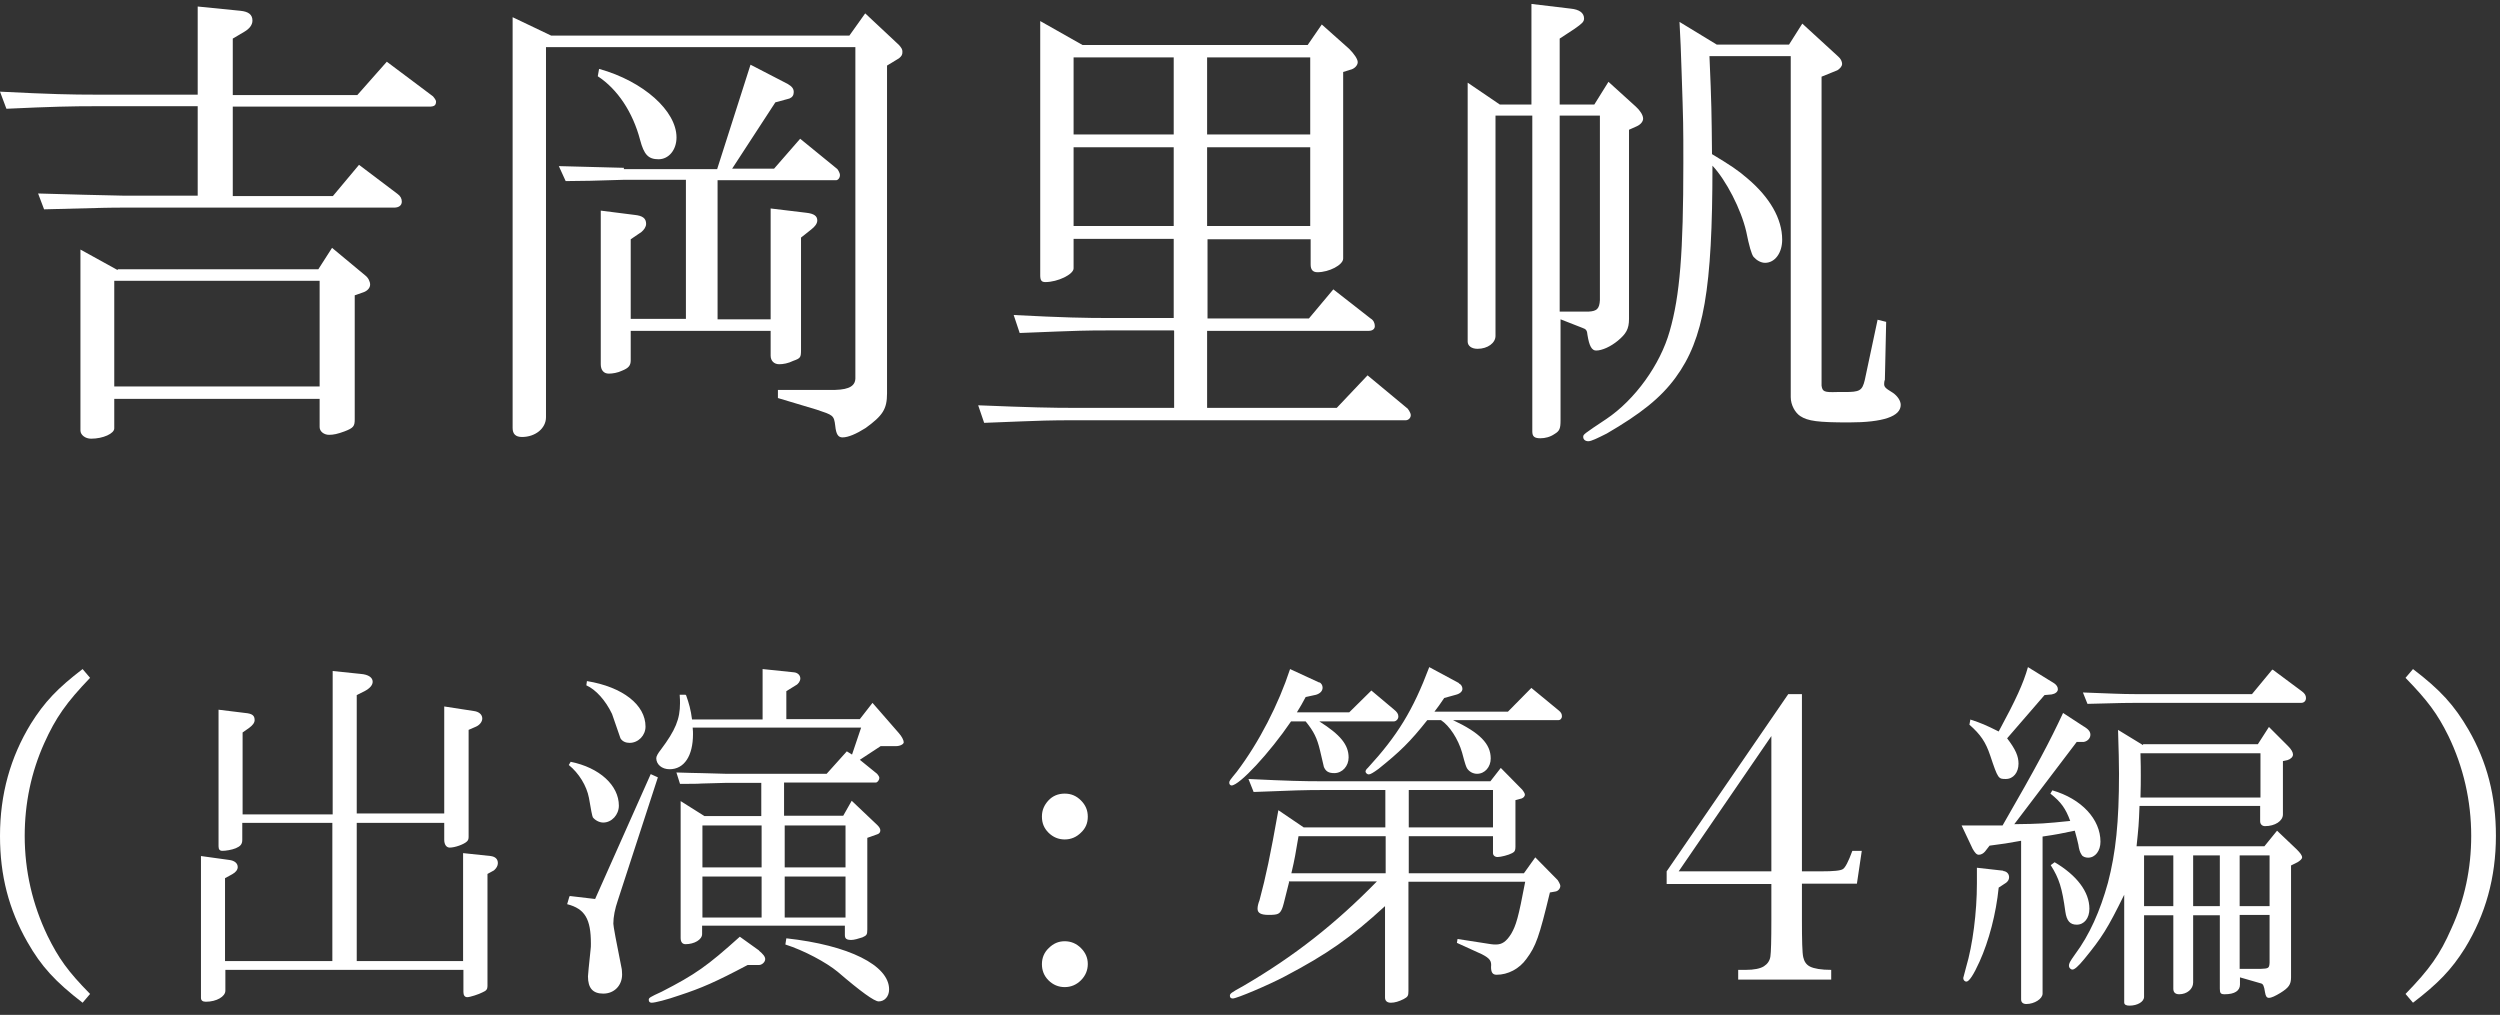
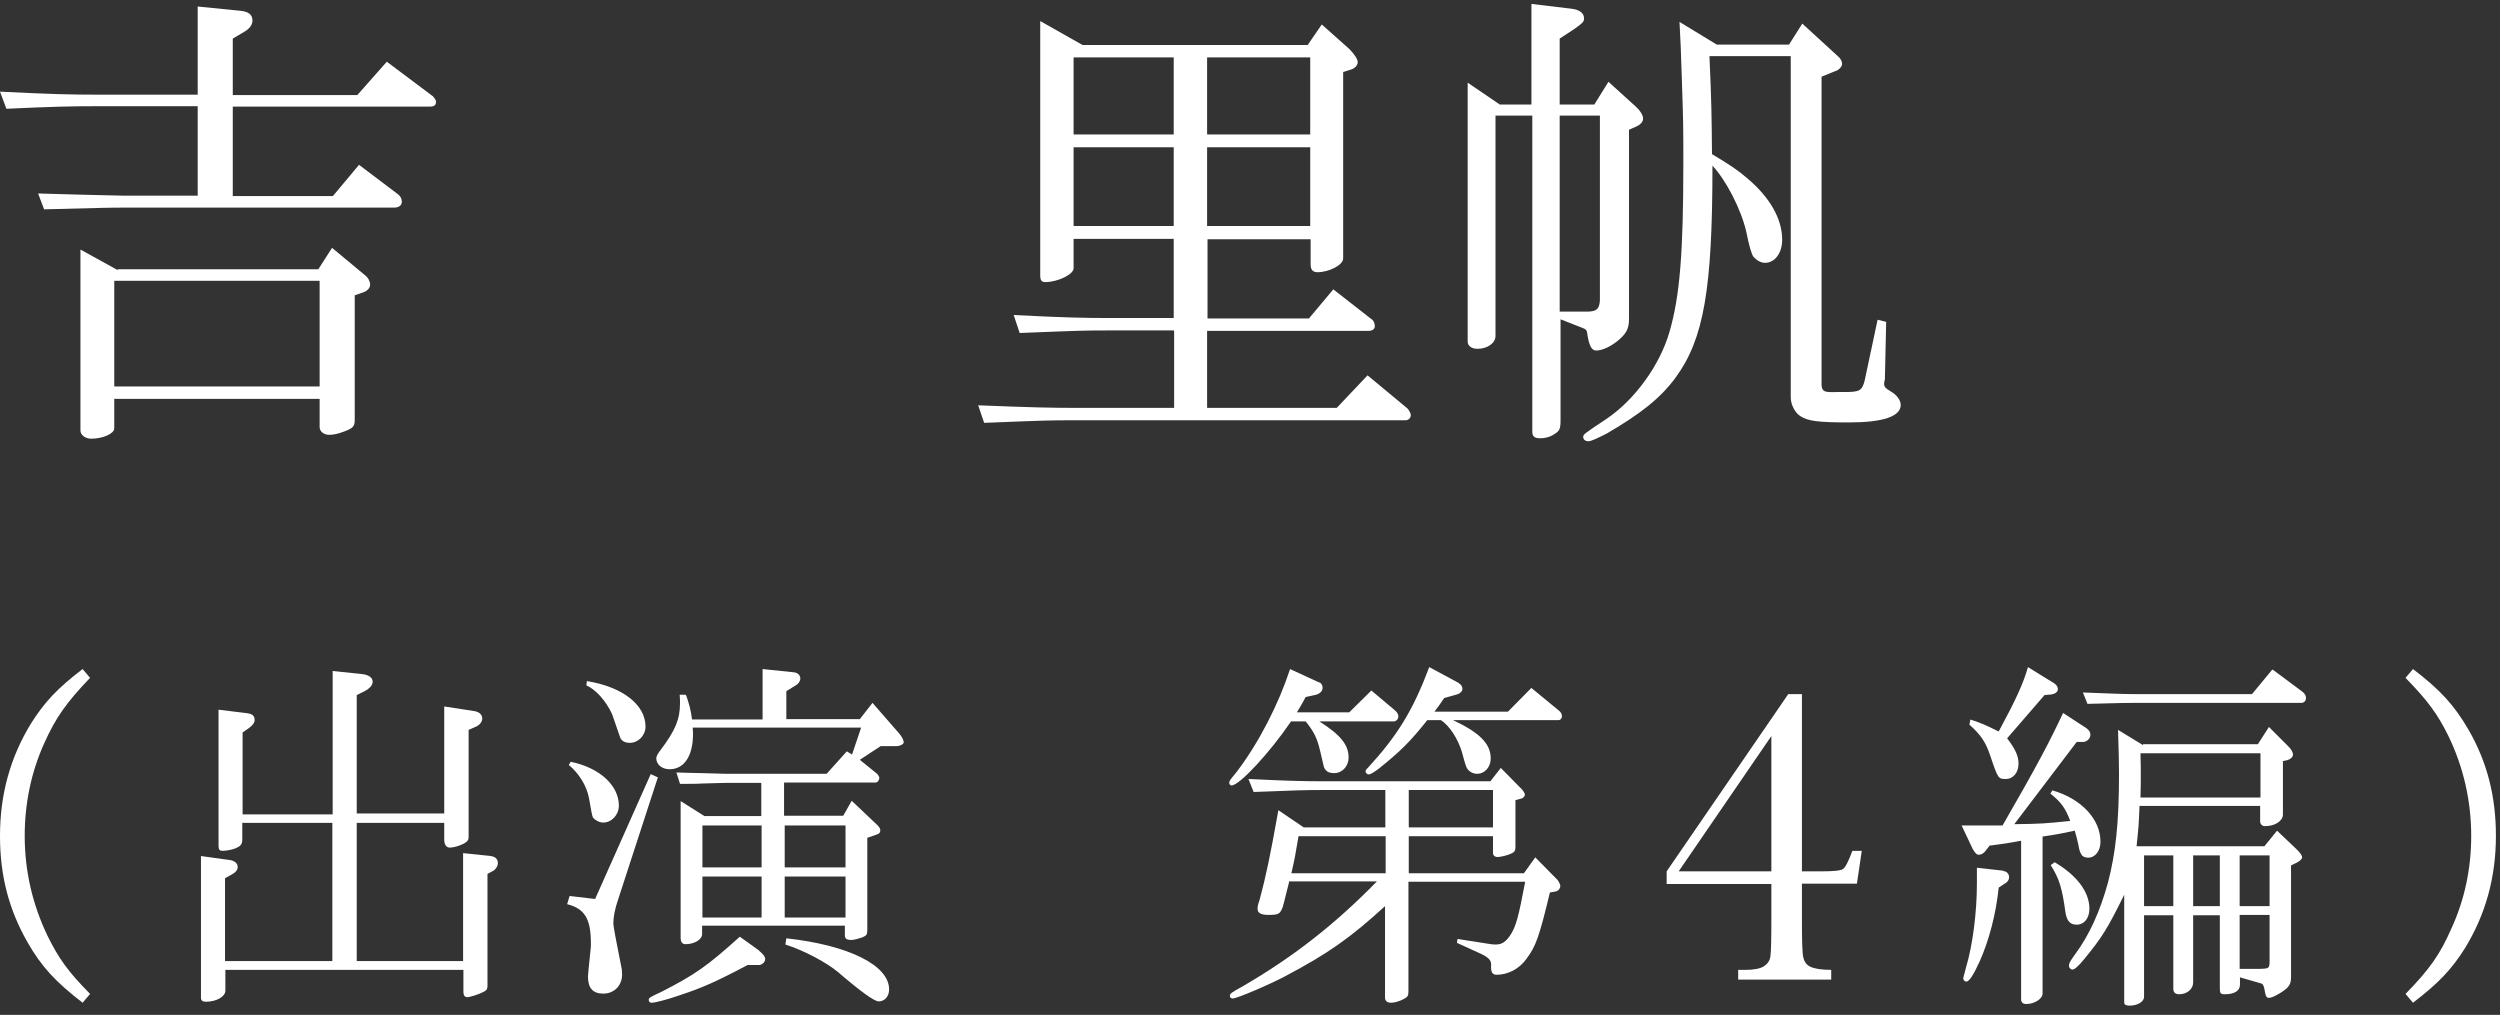
<svg xmlns="http://www.w3.org/2000/svg" width="101" height="41" viewBox="0 0 101 41" fill="none">
  <rect x="0" y="0" width="101" height="41" fill="#333333" stroke="none" />
  <path d="M97.485 27.03C98.588 27.871 99.153 28.488 99.731 29.487C100.48 30.788 100.835 32.167 100.835 33.77C100.835 35.452 100.415 36.949 99.587 38.303C99.035 39.183 98.496 39.735 97.485 40.51L97.183 40.155C98.155 39.157 98.575 38.565 99.035 37.514C99.574 36.345 99.837 35.084 99.837 33.77C99.837 32.351 99.521 30.985 98.917 29.736C98.47 28.83 98.076 28.304 97.183 27.385L97.485 27.03Z" fill="white" />
  <path d="M84.202 29.355C84.386 29.474 84.452 29.566 84.452 29.684C84.452 29.828 84.334 29.947 84.189 29.973H83.9L81.377 33.297C82.455 33.284 82.612 33.271 83.637 33.166C83.453 32.666 83.269 32.404 82.836 32.062L82.915 31.93C84.097 32.272 84.859 33.1 84.859 34.006C84.859 34.374 84.649 34.65 84.36 34.65C84.255 34.65 84.136 34.611 84.097 34.532C84.031 34.44 83.992 34.309 83.966 34.125C83.939 33.993 83.887 33.796 83.821 33.56C83.243 33.678 83.151 33.704 82.52 33.796V40.142C82.52 40.352 82.192 40.562 81.864 40.562C81.732 40.562 81.653 40.497 81.653 40.378V33.967C81.075 34.072 80.983 34.085 80.379 34.164L80.195 34.401C80.129 34.479 80.037 34.532 79.945 34.532C79.853 34.532 79.788 34.453 79.696 34.295L79.249 33.349H80.904C82.297 30.932 82.809 29.96 83.348 28.804L84.215 29.369L84.202 29.355ZM80.931 35.189C81.075 35.202 81.167 35.307 81.167 35.438C81.167 35.53 81.128 35.596 81.049 35.662L80.747 35.859C80.642 36.91 80.353 38.014 79.972 38.854C79.735 39.38 79.551 39.656 79.446 39.656C79.367 39.656 79.315 39.59 79.315 39.511C79.315 39.511 79.354 39.362 79.433 39.065C79.696 38.184 79.867 36.857 79.867 35.688V35.057L80.931 35.176V35.189ZM79.63 29.079C80.037 29.211 80.221 29.29 80.747 29.552C81.443 28.265 81.745 27.608 81.929 26.951L82.993 27.608C83.085 27.674 83.138 27.753 83.138 27.845C83.138 27.95 83.033 28.029 82.888 28.055L82.599 28.081L81.088 29.828C81.43 30.275 81.548 30.551 81.548 30.853C81.548 31.208 81.338 31.471 81.036 31.471C80.734 31.471 80.721 31.471 80.405 30.525C80.221 29.973 80.011 29.671 79.564 29.277L79.604 29.066L79.63 29.079ZM83.007 34.834C83.9 35.36 84.412 36.03 84.412 36.713C84.412 37.094 84.202 37.357 83.9 37.357C83.637 37.357 83.493 37.212 83.44 36.831C83.309 35.872 83.191 35.491 82.849 34.952L83.007 34.834ZM86.58 30.065H91.218L91.665 29.369L92.44 30.144C92.571 30.275 92.637 30.393 92.637 30.485C92.637 30.577 92.545 30.669 92.413 30.709L92.23 30.748V32.903C92.23 33.166 91.914 33.376 91.507 33.376C91.389 33.376 91.31 33.297 91.31 33.179V32.561H86.436C86.409 33.323 86.396 33.428 86.317 34.19H91.481L91.993 33.56L92.781 34.309C92.926 34.453 93.005 34.558 93.005 34.637C93.005 34.703 92.926 34.768 92.821 34.834L92.558 34.965V39.485C92.558 39.774 92.466 39.905 92.124 40.116C91.927 40.234 91.77 40.313 91.665 40.313C91.573 40.313 91.533 40.247 91.507 40.089C91.468 39.827 91.428 39.761 91.362 39.735L90.495 39.485V39.774C90.495 40.024 90.285 40.168 89.878 40.168C89.72 40.168 89.681 40.129 89.681 39.945V36.976H88.603V39.695C88.603 39.958 88.354 40.168 88.038 40.168C87.881 40.168 87.802 40.089 87.802 39.945V36.976H86.62V40.273C86.62 40.47 86.357 40.628 86.028 40.628C85.897 40.628 85.818 40.589 85.818 40.497V36.148C85.148 37.514 84.912 37.882 84.202 38.749C83.953 39.051 83.808 39.17 83.729 39.17C83.65 39.17 83.585 39.091 83.585 39.025C83.585 38.92 83.611 38.867 83.834 38.552C84.412 37.777 84.846 36.805 85.161 35.662C85.477 34.453 85.608 33.218 85.608 31.261C85.608 30.906 85.595 30.262 85.569 29.487L86.58 30.104V30.065ZM91.822 27.056L93.005 27.936C93.11 28.015 93.162 28.094 93.162 28.199C93.162 28.317 93.084 28.396 92.965 28.396H86.278C85.923 28.396 85.858 28.396 84.334 28.436L84.15 27.976C85.24 28.015 85.687 28.042 86.265 28.042H90.981L91.796 27.056H91.822ZM91.323 32.22V30.433H86.475C86.488 30.84 86.488 31.129 86.488 31.339C86.488 31.523 86.488 31.839 86.475 32.22H91.323ZM87.802 36.608V34.558H86.62V36.608H87.802ZM89.681 36.608V34.558H88.603V36.608H89.681ZM91.691 36.608V34.558H90.482V36.608H91.691ZM90.482 36.962V39.143H91.323C91.651 39.13 91.678 39.117 91.691 38.894V36.962H90.482Z" fill="white" />
  <path d="M71.563 35.714H67.333V35.202L72.246 28.042H72.798V35.202H73.587C74.073 35.202 74.362 35.176 74.454 35.11C74.546 35.057 74.677 34.808 74.835 34.374H75.216L75.019 35.701H72.798V37.16C72.798 37.987 72.811 38.5 72.851 38.67C72.89 38.841 72.969 38.973 73.127 39.051C73.284 39.13 73.573 39.183 73.981 39.183V39.577H70.223V39.183H70.525C70.867 39.183 71.117 39.13 71.261 39.038C71.406 38.946 71.498 38.815 71.524 38.644C71.55 38.473 71.563 37.974 71.563 37.16V35.701V35.714ZM71.563 35.189V29.737L67.819 35.202H71.563V35.189Z" fill="white" />
  <path d="M53.288 27.555C53.38 27.595 53.433 27.687 53.433 27.779C53.433 27.91 53.341 28.015 53.17 28.068L52.749 28.16C52.592 28.462 52.566 28.488 52.395 28.777H54.51L55.403 27.897L56.31 28.659C56.441 28.764 56.494 28.843 56.494 28.948C56.494 29.053 56.402 29.145 56.31 29.145H53.301C54.155 29.684 54.484 30.091 54.484 30.604C54.484 30.945 54.234 31.234 53.906 31.234C53.682 31.234 53.564 31.169 53.485 30.985C53.485 30.985 53.433 30.761 53.328 30.314C53.209 29.815 53.078 29.552 52.749 29.145H52.158C51.291 30.42 50.069 31.733 49.754 31.733C49.715 31.733 49.662 31.694 49.662 31.628C49.662 31.549 49.675 31.536 49.964 31.182C50.871 29.986 51.659 28.436 52.119 27.03L53.314 27.582L53.288 27.555ZM52.079 35.636C51.843 36.581 51.843 36.595 51.79 36.726C51.698 36.923 51.633 36.962 51.252 36.962C50.936 36.962 50.805 36.884 50.805 36.713C50.805 36.621 50.831 36.503 50.884 36.371C51.147 35.386 51.317 34.584 51.646 32.732L52.671 33.428H55.968V31.917H53.38C52.763 31.917 52.25 31.93 50.647 31.996L50.437 31.471C52.04 31.549 52.657 31.563 53.38 31.563H60.212L60.632 31.024L61.499 31.904C61.499 31.904 61.605 32.036 61.605 32.101C61.605 32.18 61.539 32.233 61.473 32.259L61.224 32.325V34.217C61.224 34.348 61.197 34.414 61.092 34.466C60.948 34.545 60.632 34.624 60.501 34.624C60.396 34.624 60.317 34.558 60.317 34.466V33.783H56.914V35.281H61.565L62.025 34.637L62.931 35.557C62.931 35.557 63.037 35.714 63.037 35.793C63.037 35.898 62.945 36.003 62.84 36.017L62.616 36.056C62.183 37.856 62.051 38.224 61.67 38.736C61.381 39.143 60.921 39.38 60.462 39.38C60.304 39.38 60.238 39.288 60.238 39.065C60.264 38.828 60.199 38.723 59.87 38.552L58.859 38.092L58.885 37.935L60.238 38.145C60.317 38.158 60.383 38.158 60.435 38.158C60.685 38.158 60.856 38.04 61.053 37.724C61.25 37.383 61.342 37.081 61.618 35.622H56.901V40.037C56.901 40.234 56.875 40.273 56.704 40.365C56.52 40.457 56.349 40.51 56.192 40.51C56.034 40.51 55.955 40.431 55.955 40.3V36.608C54.549 37.895 53.63 38.539 51.909 39.446C51.239 39.8 49.964 40.339 49.806 40.339C49.728 40.339 49.688 40.3 49.688 40.234C49.688 40.142 49.715 40.116 50.24 39.827C52.29 38.631 53.958 37.317 55.627 35.609H52.066L52.079 35.636ZM55.981 35.281V33.783H52.46C52.329 34.545 52.316 34.663 52.171 35.281H55.981ZM58.938 27.608C59.029 27.648 59.082 27.739 59.082 27.831C59.082 27.936 58.977 28.029 58.819 28.068L58.346 28.199C58.149 28.488 58.123 28.528 57.952 28.751H60.921L61.867 27.792L62.984 28.712C63.063 28.777 63.102 28.843 63.102 28.935C63.102 29.027 63.037 29.093 62.971 29.093H58.701C59.791 29.605 60.225 30.052 60.225 30.643C60.225 30.985 59.989 31.261 59.673 31.261C59.516 31.261 59.358 31.182 59.266 31.037C59.227 30.958 59.2 30.906 59.069 30.407C58.911 29.855 58.556 29.316 58.215 29.093H57.663C56.967 29.973 56.559 30.367 55.692 31.063C55.495 31.208 55.364 31.287 55.298 31.287C55.233 31.287 55.167 31.221 55.167 31.169C55.167 31.142 55.193 31.076 55.259 31.024C56.454 29.723 57.085 28.698 57.742 26.951L58.938 27.595V27.608ZM60.317 33.428V31.917H56.914V33.428H60.317Z" fill="white" />
-   <path d="M42.094 32.981C42.094 32.732 42.187 32.522 42.357 32.338C42.528 32.154 42.751 32.062 43.014 32.062C43.277 32.062 43.487 32.154 43.671 32.338C43.855 32.522 43.947 32.732 43.947 32.995C43.947 33.257 43.855 33.468 43.671 33.638C43.487 33.822 43.264 33.914 43.014 33.914C42.764 33.914 42.541 33.822 42.357 33.638C42.173 33.454 42.094 33.244 42.094 32.995V32.981ZM42.094 38.946C42.094 38.697 42.187 38.473 42.37 38.302C42.554 38.118 42.764 38.026 43.014 38.026C43.264 38.026 43.487 38.118 43.671 38.302C43.855 38.486 43.947 38.697 43.947 38.946C43.947 39.196 43.855 39.419 43.671 39.603C43.487 39.787 43.264 39.879 43.014 39.879C42.764 39.879 42.541 39.787 42.357 39.603C42.173 39.419 42.094 39.196 42.094 38.959V38.946Z" fill="white" />
  <path d="M23.031 36.2L24.043 36.319L26.289 31.274L26.578 31.405L24.962 36.371C24.844 36.713 24.779 37.041 24.779 37.317C24.779 37.413 24.892 38.027 25.12 39.157C25.12 39.157 25.133 39.288 25.133 39.367C25.133 39.813 24.818 40.142 24.371 40.142C23.951 40.142 23.754 39.919 23.754 39.446C23.754 39.393 23.789 39.034 23.859 38.368C23.872 38.289 23.872 38.211 23.872 38.119C23.872 37.133 23.635 36.713 22.913 36.529L23.005 36.214L23.031 36.2ZM23.044 30.774C24.227 31.011 25.002 31.733 25.002 32.548C25.002 32.916 24.713 33.231 24.371 33.231C24.213 33.231 24.043 33.139 23.951 33.021C23.924 32.968 23.872 32.706 23.793 32.233C23.701 31.747 23.386 31.234 22.979 30.906L23.057 30.774H23.044ZM23.714 27.516C25.16 27.753 26.079 28.475 26.079 29.355C26.079 29.71 25.79 30.012 25.435 30.012C25.291 30.012 25.146 29.96 25.067 29.828C25.067 29.828 24.954 29.5 24.726 28.843C24.463 28.291 24.069 27.858 23.688 27.687L23.714 27.503V27.516ZM30.664 38.408C30.822 38.539 30.914 38.644 30.914 38.749C30.914 38.867 30.783 38.986 30.664 38.986H30.204C28.917 39.669 28.339 39.919 27.459 40.208C26.933 40.392 26.46 40.51 26.329 40.51C26.25 40.51 26.21 40.47 26.21 40.392C26.21 40.313 26.25 40.286 26.736 40.063C28.089 39.367 28.562 39.038 29.889 37.843L30.677 38.408H30.664ZM27.721 28.094C27.84 28.436 27.905 28.659 27.958 29.066H30.809V27.03L32.07 27.161C32.228 27.174 32.333 27.28 32.333 27.411C32.333 27.516 32.254 27.634 32.149 27.687L31.768 27.923V29.053H34.737L35.249 28.396L36.314 29.618C36.432 29.75 36.511 29.907 36.511 29.986C36.511 30.065 36.366 30.144 36.196 30.144H35.578L34.737 30.696L35.434 31.261C35.434 31.261 35.525 31.366 35.525 31.418C35.525 31.523 35.447 31.615 35.381 31.615H31.676V32.955H34.067L34.409 32.351L35.447 33.336C35.525 33.415 35.565 33.481 35.565 33.547C35.565 33.625 35.525 33.678 35.447 33.704L35.039 33.849V37.554C35.039 37.764 35.013 37.79 34.842 37.869C34.685 37.922 34.501 37.974 34.396 37.974C34.199 37.974 34.133 37.922 34.133 37.777V37.396H28.365V37.738C28.365 37.961 28.05 38.145 27.695 38.145C27.564 38.145 27.498 38.053 27.498 37.895V32.364L28.457 32.968H30.756V31.628H29.324L28.326 31.655C28.207 31.668 27.866 31.668 27.472 31.668L27.327 31.208C27.813 31.221 28.116 31.234 28.339 31.234C28.799 31.247 29.298 31.261 29.324 31.261H33.397L34.212 30.354L34.422 30.485L34.79 29.395H27.984C27.997 29.5 27.997 29.618 27.997 29.658C27.997 30.538 27.643 31.077 27.051 31.077C26.736 31.077 26.513 30.88 26.513 30.63C26.513 30.551 26.591 30.42 26.697 30.288C27.288 29.5 27.472 29.053 27.472 28.41C27.472 28.344 27.472 28.199 27.459 28.068H27.695L27.721 28.094ZM30.769 35.044V33.349H28.378V35.044H30.769ZM30.769 37.068V35.412H28.378V37.068H30.769ZM34.159 35.044V33.349H31.702V35.044H34.159ZM34.159 37.068V35.412H31.702V37.068H34.159ZM31.768 37.908C34.291 38.184 35.92 38.999 35.92 39.971C35.92 40.26 35.736 40.457 35.499 40.457C35.324 40.457 34.772 40.059 33.844 39.262C33.384 38.881 32.477 38.395 31.729 38.158L31.768 37.908Z" fill="white" />
  <path d="M9.091 38.828H13.427V33.244H9.788V33.928C9.788 34.111 9.709 34.19 9.525 34.269C9.367 34.335 9.118 34.374 8.986 34.374C8.881 34.374 8.829 34.322 8.829 34.19V28.672L9.906 28.804C10.195 28.83 10.287 28.909 10.287 29.093C10.287 29.198 10.208 29.303 10.064 29.408L9.801 29.592V32.903H13.44V27.109L14.583 27.227C14.885 27.253 15.056 27.372 15.056 27.542C15.056 27.674 14.951 27.805 14.728 27.924L14.412 28.081V32.863H17.947V28.541L19.142 28.725C19.352 28.751 19.484 28.869 19.484 29.027C19.484 29.158 19.379 29.29 19.234 29.355L18.932 29.487V33.809C18.932 33.888 18.919 33.941 18.866 33.993C18.748 34.111 18.38 34.243 18.17 34.243C18.038 34.243 17.947 34.125 17.947 33.928V33.244H14.412V38.828H18.709V34.466L19.825 34.584C20.009 34.611 20.114 34.703 20.114 34.873C20.114 34.979 20.049 35.084 19.957 35.163L19.694 35.307V39.84C19.694 39.958 19.654 40.024 19.497 40.089C19.352 40.168 18.985 40.286 18.879 40.286C18.774 40.286 18.722 40.208 18.722 40.076V39.183H9.105V40.024C9.105 40.26 8.75 40.47 8.316 40.47C8.185 40.47 8.119 40.418 8.119 40.313V34.584L9.262 34.742C9.472 34.768 9.604 34.873 9.604 35.031C9.604 35.136 9.525 35.241 9.381 35.32L9.091 35.478V38.828Z" fill="white" />
  <path d="M3.639 27.385C2.68 28.383 2.247 29.001 1.787 30.026C1.261 31.195 0.998 32.456 0.998 33.77C0.998 35.189 1.314 36.542 1.918 37.803C2.365 38.71 2.733 39.235 3.639 40.155L3.337 40.51C2.247 39.669 1.669 39.051 1.104 38.053C0.355 36.739 0 35.373 0 33.77C0 32.088 0.42 30.59 1.248 29.237C1.8 28.357 2.325 27.805 3.337 27.03L3.639 27.385Z" fill="white" />
  <path d="M60.556 4.222H61.87V0.159L63.461 0.349C63.806 0.384 63.996 0.522 63.996 0.747C63.996 0.885 63.91 0.954 63.616 1.162L63.011 1.559V4.222H64.411L64.982 3.305L66.088 4.308C66.261 4.464 66.382 4.654 66.382 4.792C66.382 4.913 66.278 5.034 66.123 5.103L65.812 5.242V12.882C65.812 13.297 65.691 13.488 65.362 13.764C65.068 14.006 64.723 14.162 64.481 14.162C64.308 14.162 64.204 13.972 64.135 13.539C64.118 13.349 64.083 13.297 63.927 13.245L63.046 12.9V16.979C63.046 17.308 63.011 17.412 62.804 17.533C62.631 17.654 62.423 17.706 62.233 17.706C61.991 17.706 61.905 17.636 61.905 17.429V4.671H60.418V13.574C60.418 13.851 60.107 14.092 59.692 14.092C59.45 14.092 59.294 13.972 59.294 13.799V3.34L60.591 4.222H60.556ZM63.011 4.671V12.588H64.187C64.515 12.571 64.619 12.467 64.636 12.122V4.671H63.011ZM69.321 1.801H72.277L72.813 0.954L74.265 2.285C74.369 2.372 74.421 2.493 74.421 2.579C74.421 2.683 74.334 2.77 74.23 2.839L73.591 3.098V15.579C73.625 15.821 73.695 15.856 74.213 15.838H74.524C75.129 15.838 75.233 15.787 75.337 15.354L75.855 12.917L76.201 13.003L76.149 15.354C76.149 15.354 76.132 15.372 76.132 15.389C76.097 15.631 76.115 15.648 76.478 15.873C76.651 15.994 76.789 16.184 76.789 16.357C76.789 16.824 76.08 17.066 74.697 17.066C73.453 17.066 73.038 17.014 72.726 16.807C72.519 16.668 72.346 16.357 72.346 16.046V2.268H69.062C69.148 4.256 69.148 4.55 69.165 6.227C69.909 6.676 70.203 6.867 70.6 7.212C71.499 7.973 72 8.837 72 9.684C72 10.22 71.707 10.618 71.309 10.618C71.136 10.618 70.963 10.514 70.842 10.376C70.761 10.272 70.663 9.932 70.548 9.356C70.341 8.457 69.736 7.281 69.183 6.694C69.183 11.672 68.837 13.695 67.696 15.251C67.091 16.081 66.278 16.72 64.913 17.515C64.532 17.706 64.29 17.826 64.169 17.826C64.048 17.826 63.962 17.757 63.962 17.654C63.962 17.55 63.962 17.55 64.895 16.928C66.054 16.15 67.074 14.732 67.454 13.384C67.869 11.949 68.007 10.186 68.007 6.59C68.007 5.034 68.007 4.982 67.938 2.942C67.915 2.159 67.886 1.473 67.852 0.885L69.356 1.801H69.321Z" fill="white" />
  <path d="M47.418 13.349H44.843C43.874 13.349 43.771 13.349 41.195 13.453L40.953 12.727C42.993 12.831 43.822 12.848 44.843 12.848H47.418V9.65H43.373V10.842C43.373 11.085 42.733 11.396 42.232 11.396C42.077 11.396 42.025 11.326 42.025 11.119V0.851L43.736 1.819H52.829L53.4 0.989L54.506 1.974C54.713 2.182 54.852 2.389 54.852 2.51C54.852 2.648 54.713 2.787 54.541 2.821L54.264 2.908V10.445C54.264 10.704 53.693 10.998 53.227 10.998C53.036 10.998 52.95 10.894 52.95 10.687V9.667H48.784V12.865H52.881L53.866 11.69L55.37 12.865C55.491 12.934 55.543 13.055 55.543 13.176C55.543 13.297 55.439 13.366 55.301 13.366H48.767V16.478H54.005L55.249 15.164L56.874 16.513C56.874 16.513 56.995 16.668 56.995 16.772C56.995 16.893 56.892 16.979 56.788 16.979H43.408C42.422 16.979 42.37 16.979 39.76 17.083L39.518 16.374C41.644 16.461 42.509 16.478 43.408 16.478H47.435V13.366L47.418 13.349ZM47.418 5.432V2.32H43.373V5.432H47.418ZM47.418 9.131V5.95H43.373V9.131H47.418ZM52.933 5.432V2.32H48.767V5.432H52.933ZM52.933 9.131V5.95H48.767V9.131H52.933Z" fill="white" />
-   <path d="M22.266 1.438H34.315L34.954 0.54L36.32 1.819C36.424 1.94 36.458 1.992 36.458 2.095C36.458 2.216 36.424 2.268 36.32 2.355L35.836 2.649V15.89C35.836 16.53 35.663 16.789 34.972 17.291C34.591 17.533 34.263 17.671 34.038 17.671C33.865 17.671 33.779 17.55 33.744 17.204C33.692 16.772 33.658 16.772 32.984 16.547L31.428 16.081V15.752H33.744C34.332 15.735 34.574 15.579 34.557 15.233V1.905H22.058V16.858C22.058 17.308 21.626 17.654 21.09 17.654C20.831 17.654 20.71 17.533 20.71 17.291V0.695L22.266 1.438ZM25.204 6.832H28.973L30.321 2.614L31.825 3.392C31.998 3.496 32.067 3.582 32.067 3.72C32.067 3.841 32.016 3.928 31.895 3.98L31.324 4.135L29.578 6.815H31.272L32.327 5.605L33.831 6.832C33.831 6.832 33.934 6.97 33.934 7.074C33.934 7.195 33.848 7.281 33.779 7.281H28.99V12.9H31.134V8.422L32.569 8.595C32.897 8.63 33.018 8.734 33.018 8.906C33.018 9.027 32.932 9.148 32.776 9.269L32.361 9.598V14.127C32.361 14.438 32.344 14.473 32.05 14.577C31.843 14.68 31.635 14.715 31.48 14.715C31.272 14.715 31.134 14.577 31.134 14.369V13.367H25.481V14.559C25.481 14.767 25.395 14.87 25.135 14.974C24.962 15.061 24.738 15.095 24.599 15.095C24.392 15.095 24.271 14.957 24.271 14.715V8.509L25.637 8.682C25.965 8.716 26.103 8.82 26.103 9.045C26.103 9.166 26.017 9.287 25.913 9.373L25.481 9.667V12.883H27.711V7.264H25.204C24.167 7.299 23.407 7.316 22.853 7.316L22.577 6.711L25.204 6.78V6.832ZM24.219 2.787C26 3.288 27.331 4.481 27.331 5.553C27.331 6.054 27.02 6.434 26.605 6.434C26.19 6.434 26.017 6.244 25.861 5.657C25.567 4.533 24.945 3.599 24.15 3.081L24.202 2.787H24.219Z" fill="white" />
  <path d="M0 3.703C2.074 3.807 2.887 3.824 3.872 3.824H7.987V0.263L9.715 0.436C10.044 0.47 10.199 0.591 10.199 0.833C10.199 1.006 10.078 1.162 9.871 1.283L9.404 1.559V3.841H14.435L15.627 2.493L17.494 3.893C17.494 3.893 17.616 4.031 17.616 4.1C17.616 4.256 17.546 4.308 17.339 4.308H9.404V7.921H13.449L14.504 6.659L16.06 7.834C16.181 7.921 16.233 8.025 16.233 8.146C16.233 8.301 16.111 8.388 15.921 8.388H4.961C4.477 8.388 4.391 8.388 1.781 8.457L1.539 7.817L3.423 7.869C4.132 7.886 4.91 7.904 4.961 7.904H7.987V4.291H3.872C2.887 4.291 2.109 4.308 0.259 4.394L0 3.703ZM4.754 10.877H12.861L13.415 10.013L14.746 11.119C14.884 11.223 14.953 11.378 14.953 11.499C14.953 11.637 14.832 11.759 14.677 11.81L14.331 11.931V16.945C14.331 17.221 14.279 17.29 13.916 17.429C13.639 17.532 13.467 17.567 13.294 17.567C13.086 17.567 12.913 17.429 12.913 17.256V16.115H4.616V17.308C4.616 17.515 4.166 17.723 3.682 17.723C3.44 17.723 3.25 17.567 3.25 17.394V10.082L4.754 10.912V10.877ZM12.913 15.614V11.344H4.616V15.614H12.913Z" fill="white" />
</svg>